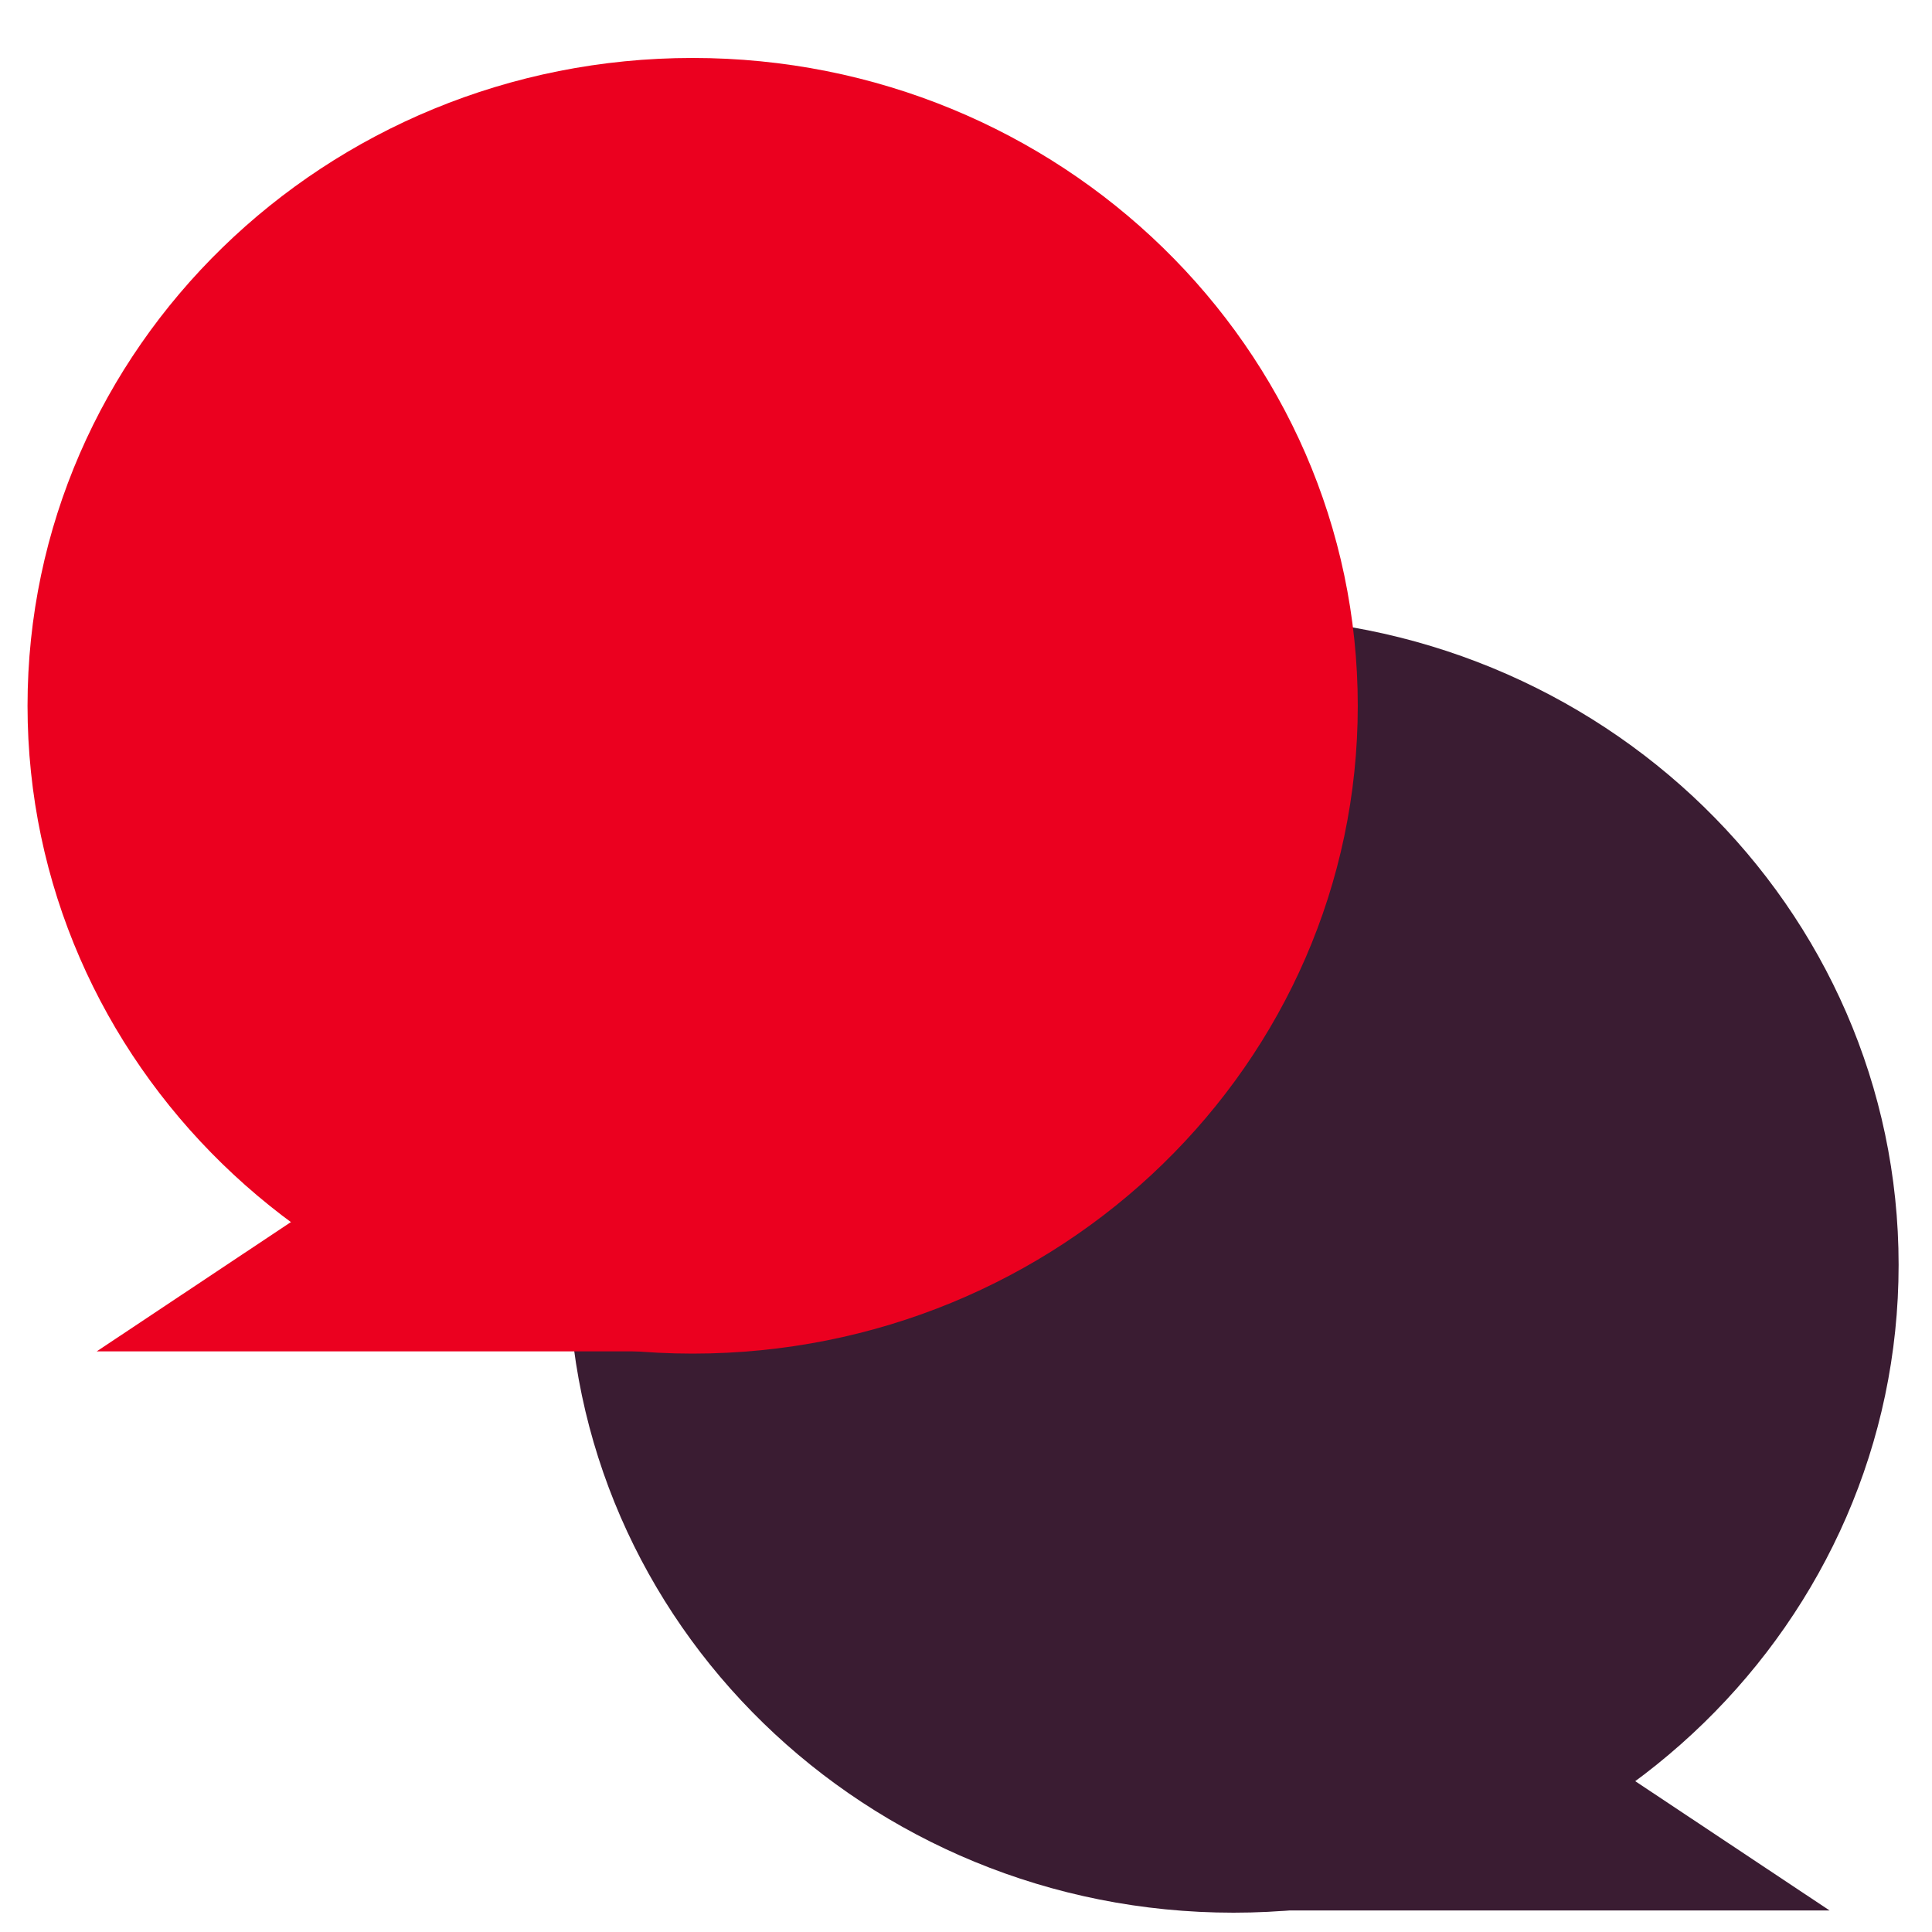
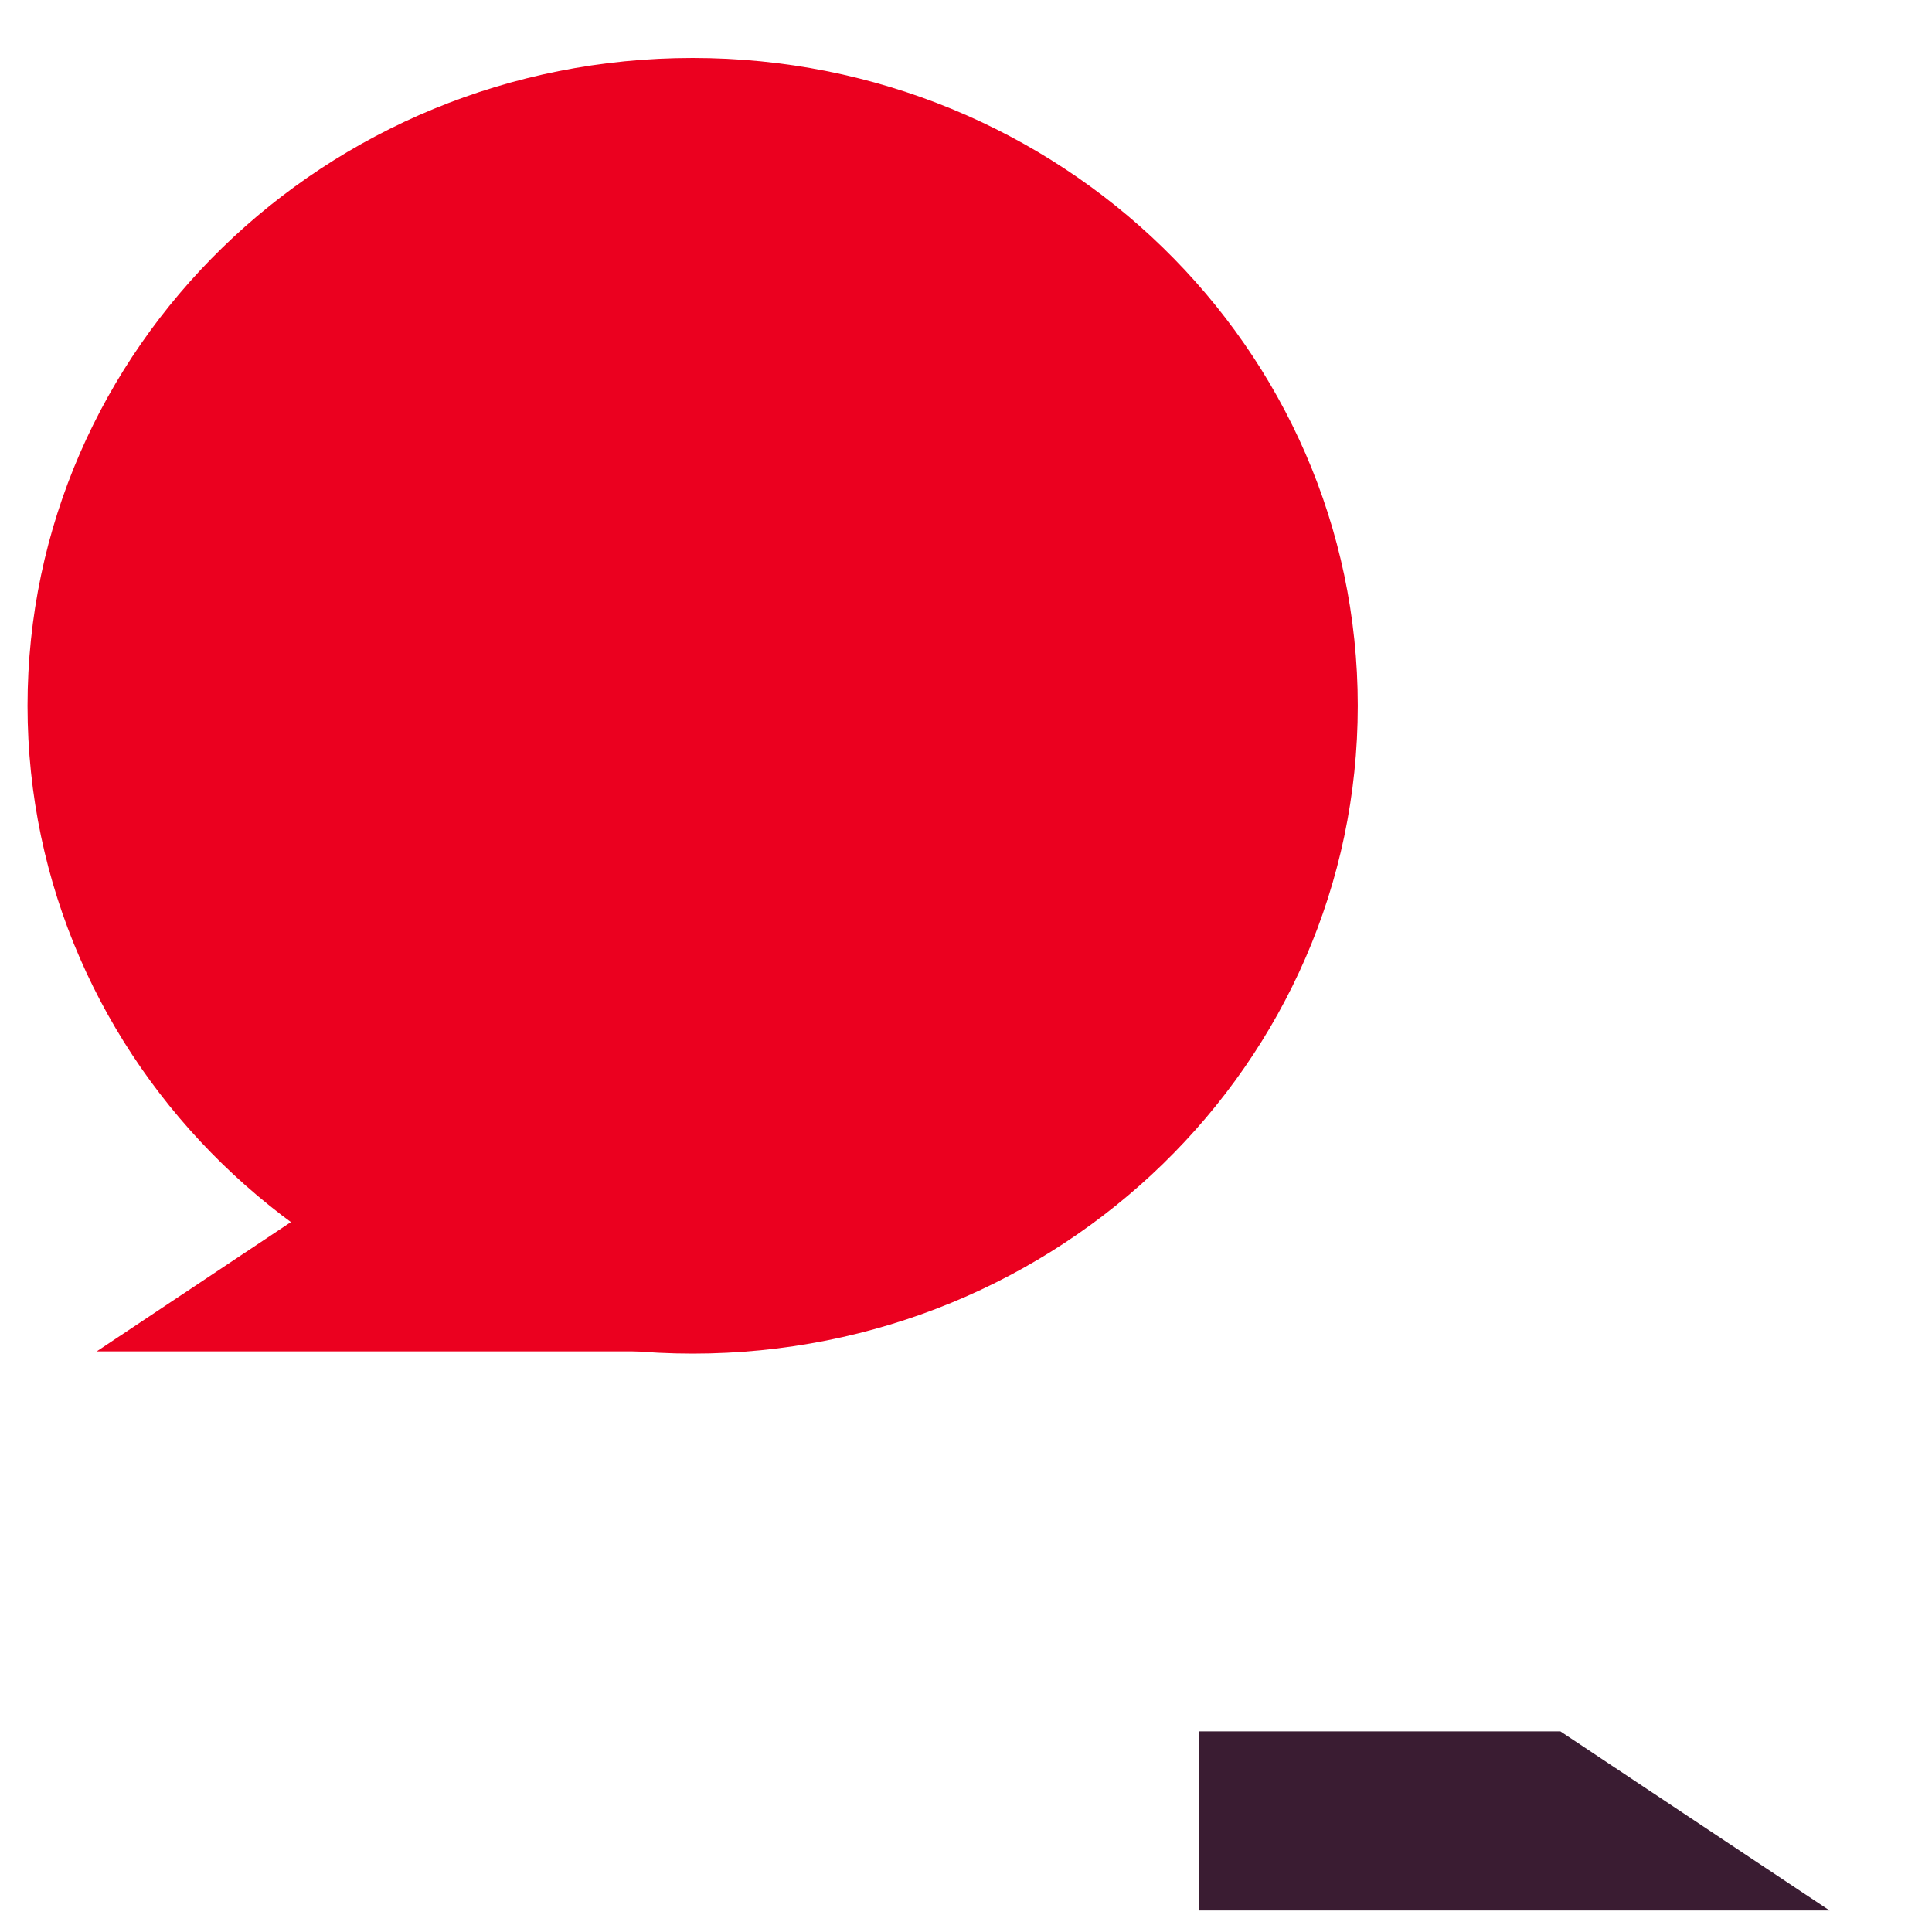
<svg xmlns="http://www.w3.org/2000/svg" width="32" height="32" viewBox="0 0 32 32" fill="none">
-   <path d="M20.431 31.68C26.515 31.68 31.447 26.876 31.447 20.95C31.447 15.024 26.515 10.22 20.431 10.22C14.346 10.22 9.414 15.024 9.414 20.95C9.414 26.876 14.346 31.68 20.431 31.68Z" fill="#3A1C32" />
  <path d="M30.303 31.643H19.865V28.677H25.845L30.303 31.643Z" fill="#3A1C32" />
  <path d="M11.473 22.42C17.557 22.42 22.489 17.616 22.489 11.69C22.489 5.764 17.557 0.96 11.473 0.96C5.388 0.96 0.456 5.764 0.456 11.69C0.456 17.616 5.388 22.42 11.473 22.42Z" fill="#EB001F" />
  <path d="M1.602 22.383H12.04V19.416H6.058L1.602 22.383Z" fill="#EB001F" />
</svg>